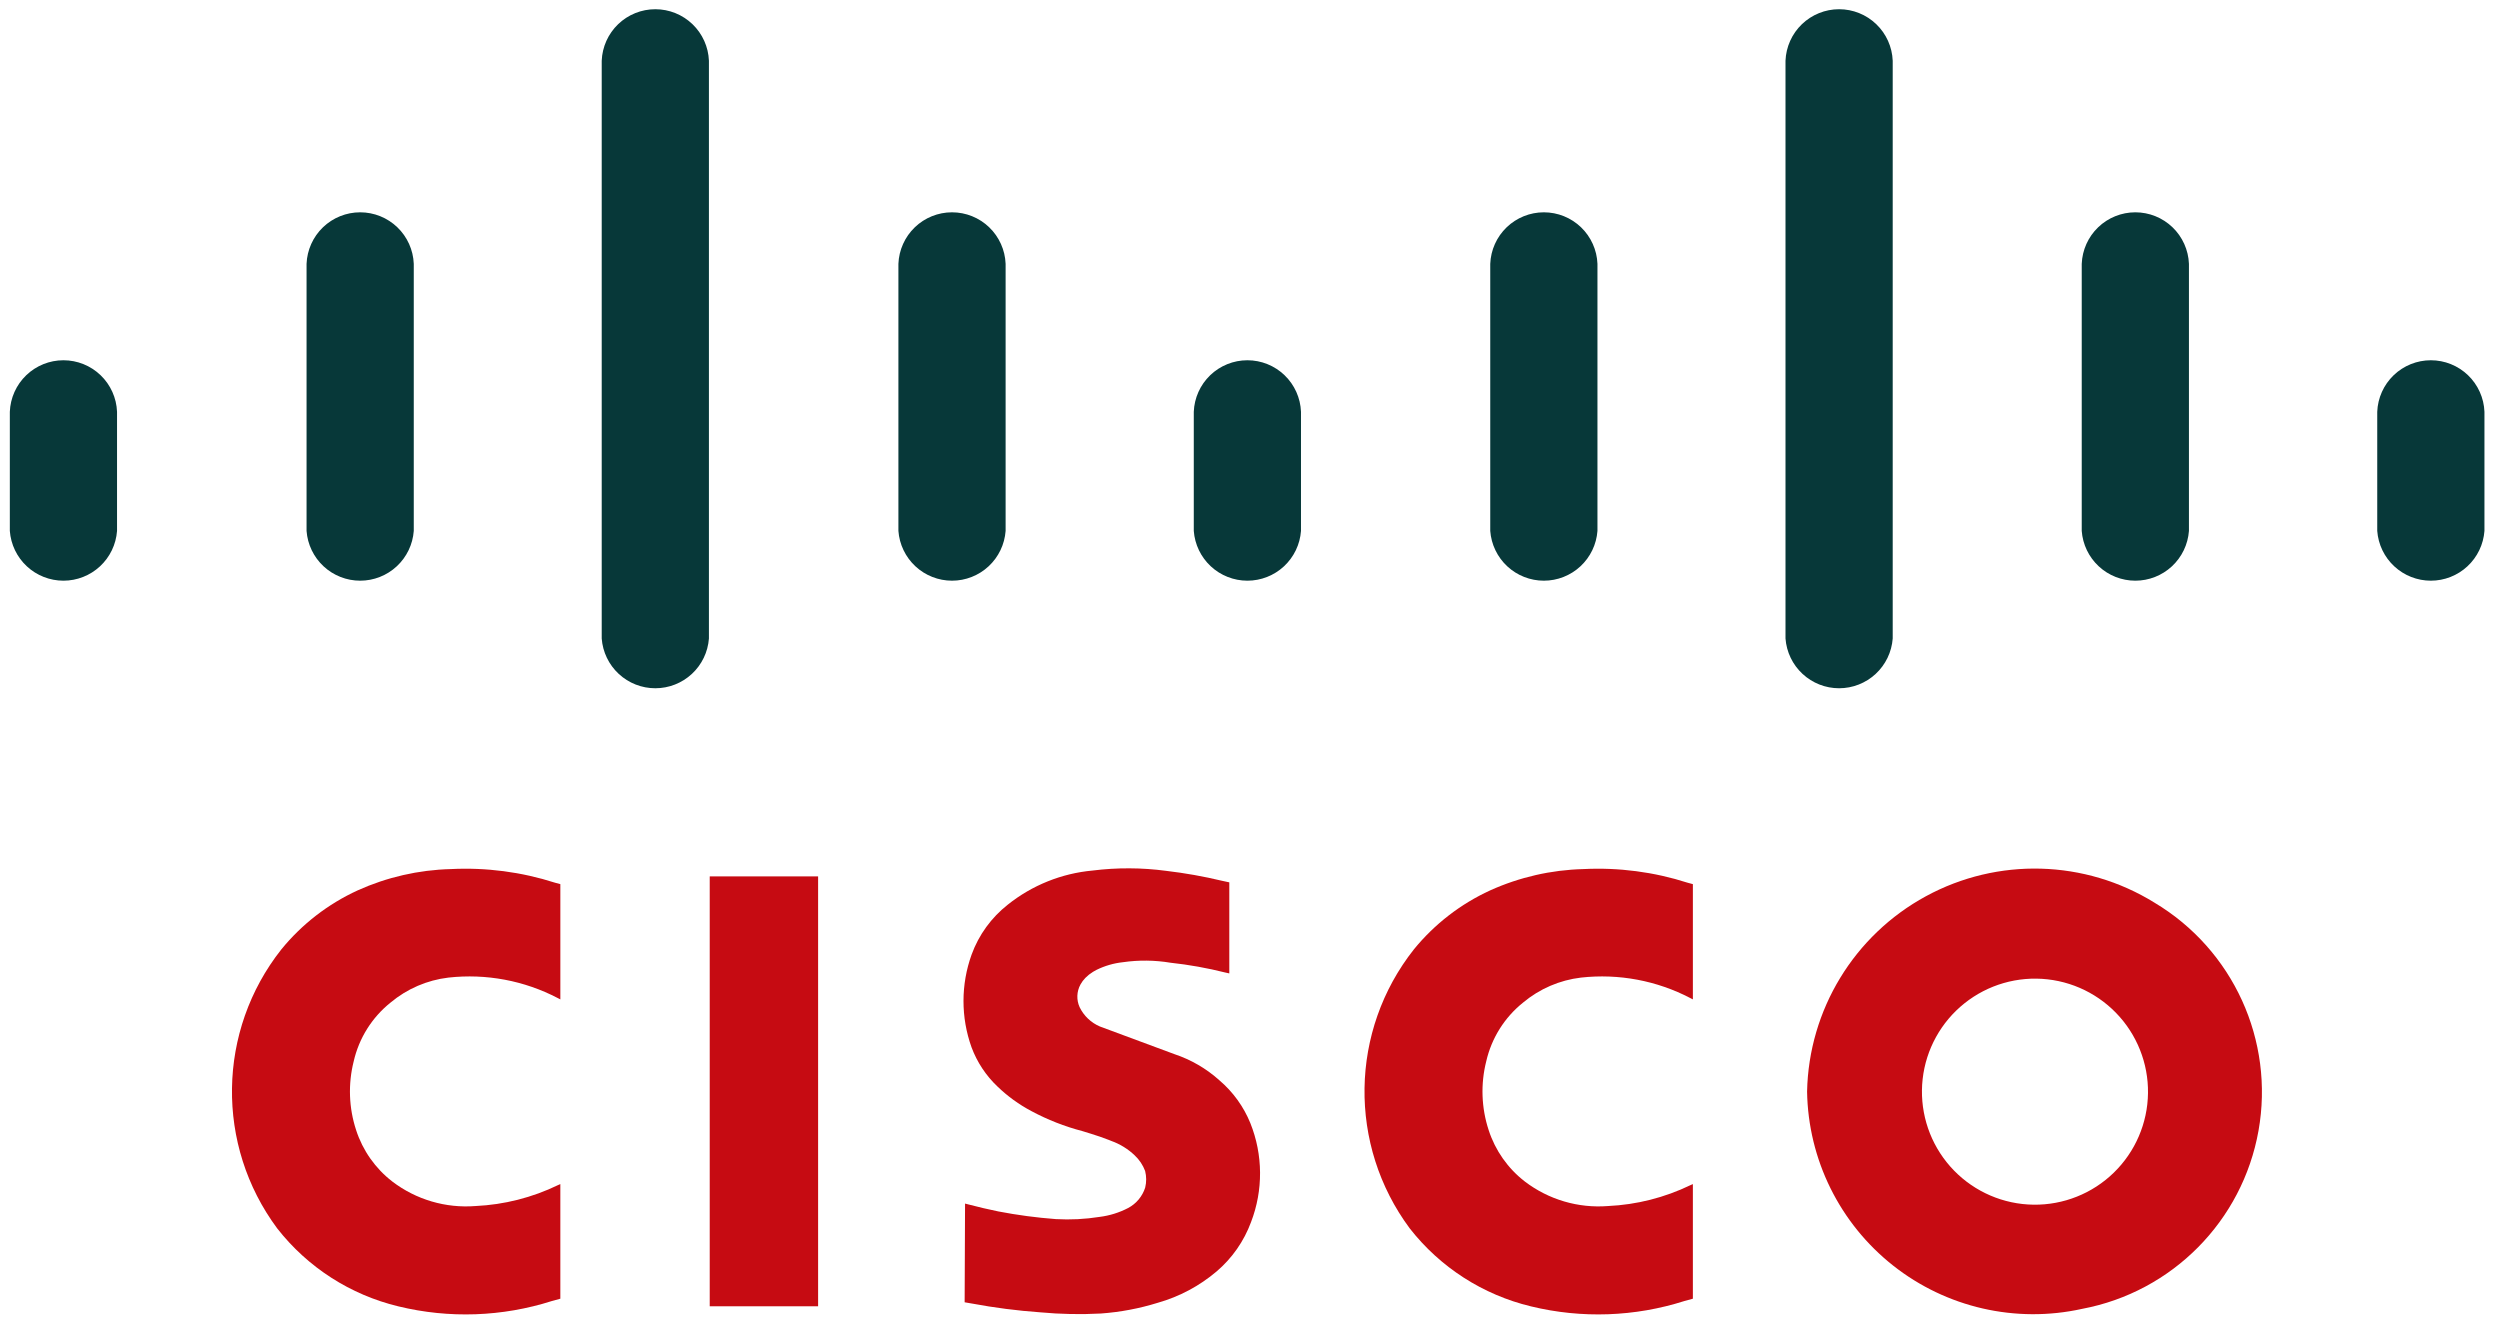
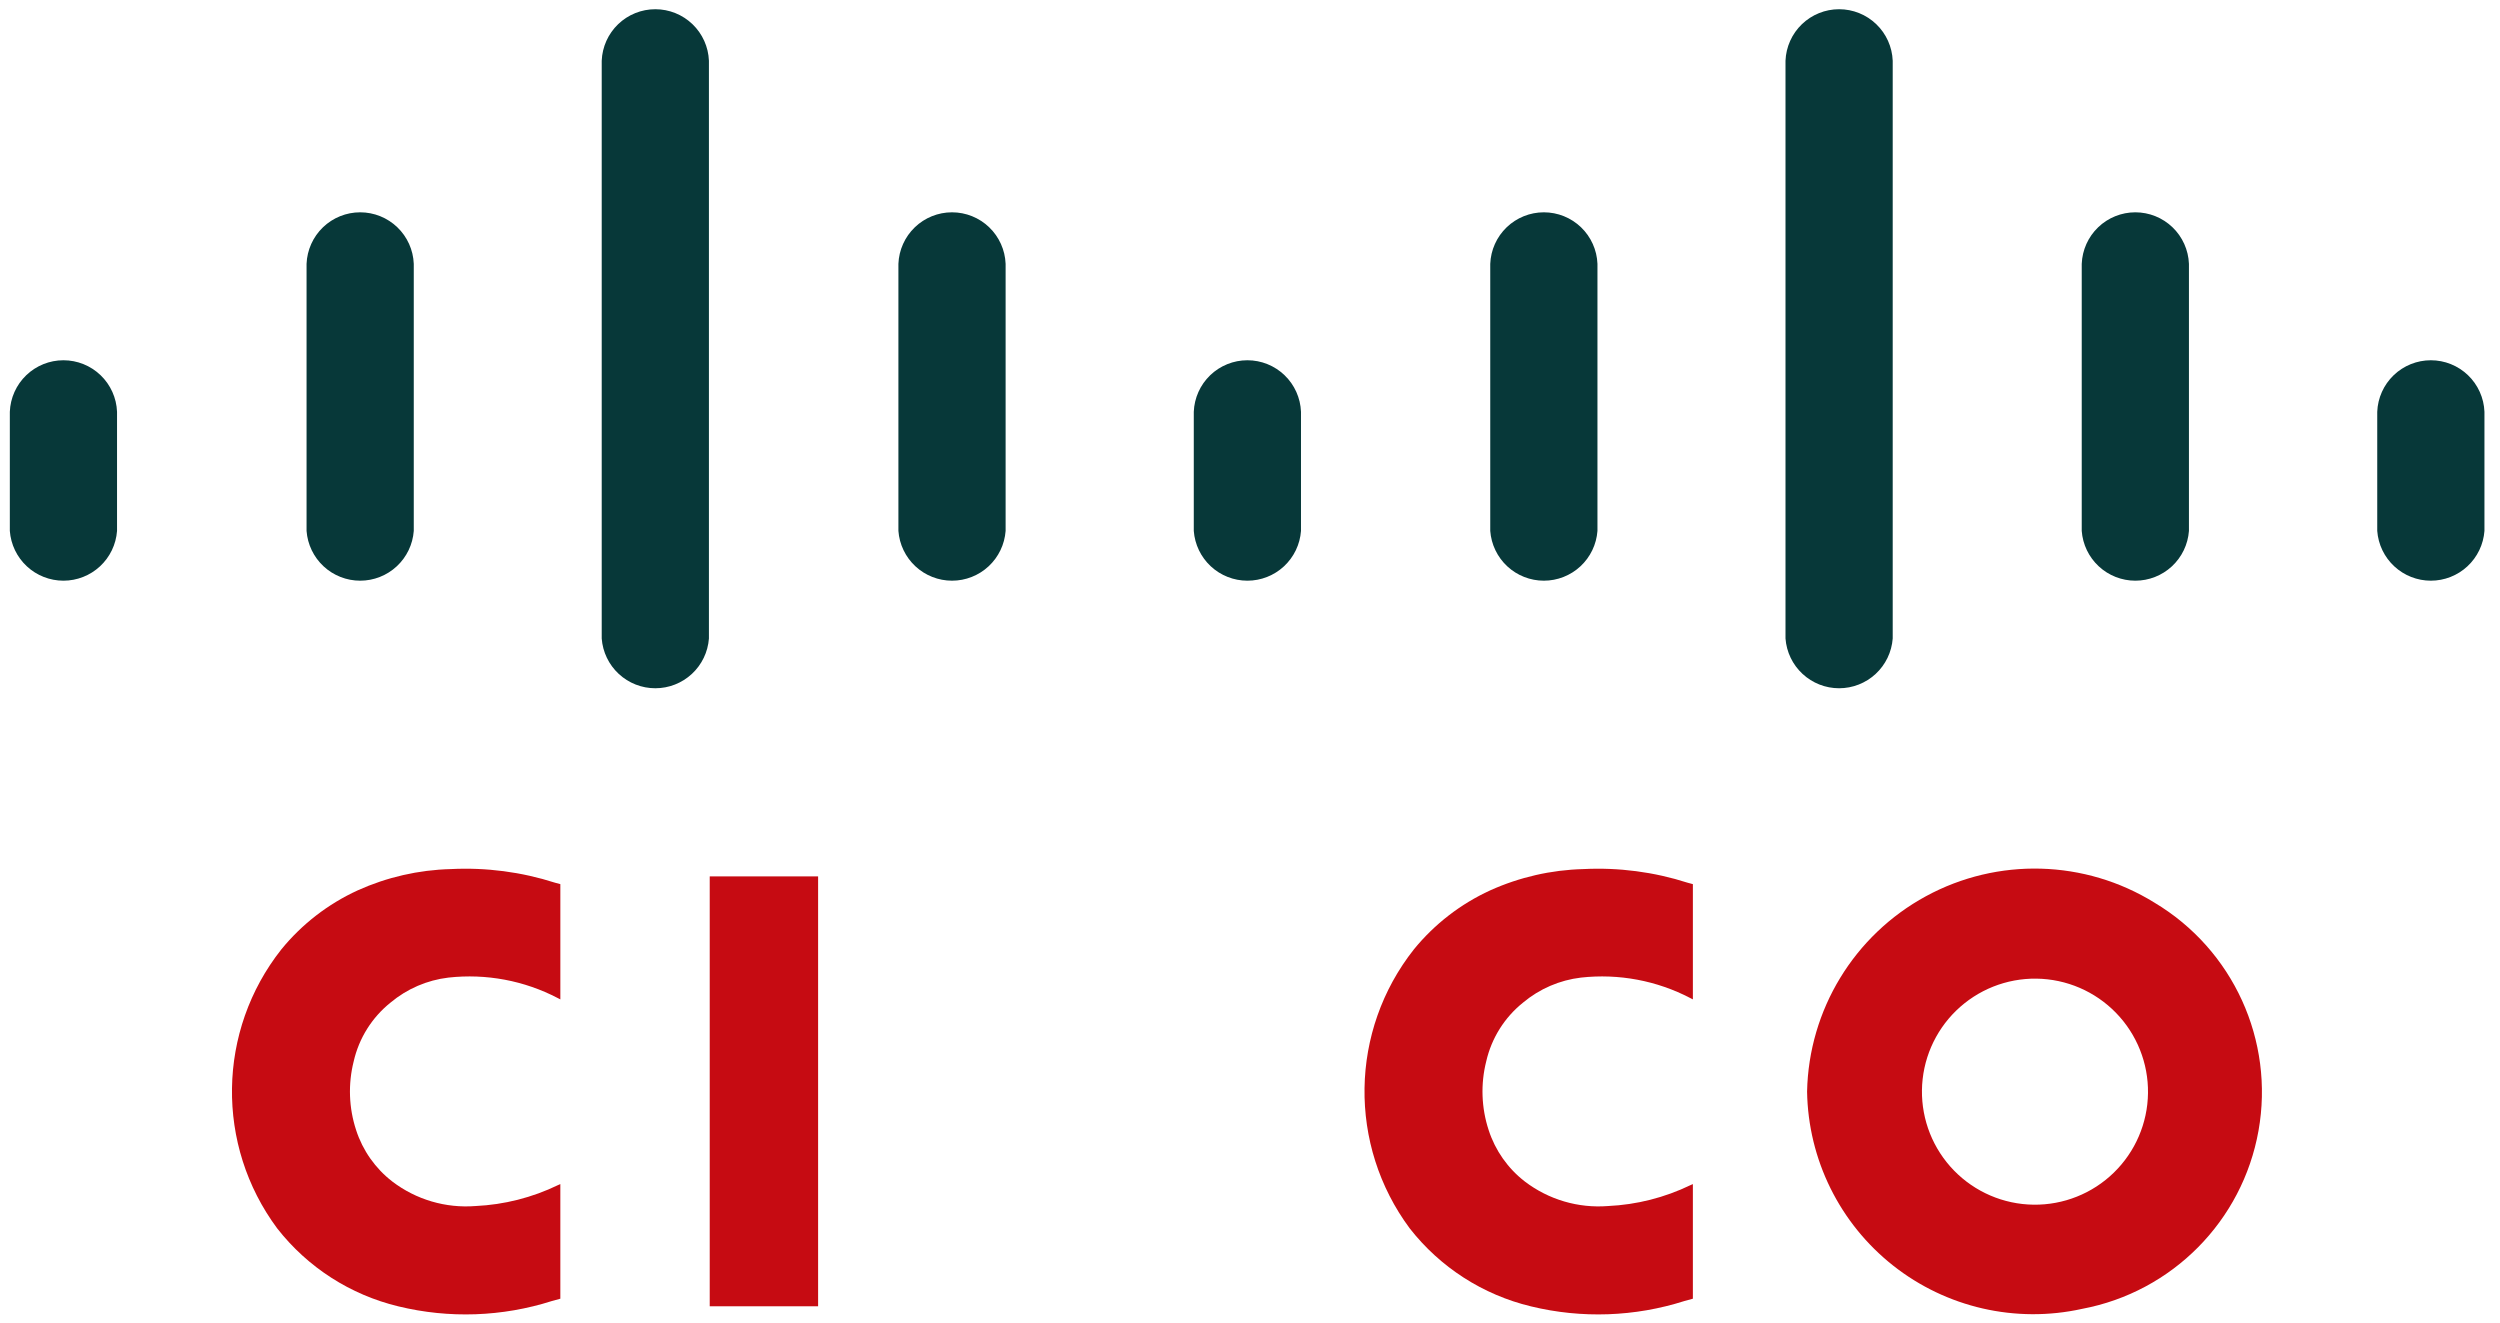
<svg xmlns="http://www.w3.org/2000/svg" version="1.1" id="Layer_1" x="0px" y="0px" viewBox="0 0 542.131 286.816" style="enable-background:new 0 0 542.131 286.816;" xml:space="preserve">
-   <path style="fill:#C60B12;" d="M209.274,260.998l-0.089,21.406l1.564,0.269c4.912,0.917,9.872,1.555,14.856,1.91  c4.365,0.405,8.754,0.49,13.131,0.256c4.183-0.302,8.318-1.082,12.323-2.324c4.7-1.331,9.059-3.655,12.782-6.816  c3.354-2.862,5.916-6.537,7.445-10.672c2.666-6.923,2.612-14.601-0.149-21.487c-1.455-3.572-3.743-6.744-6.678-9.248  c-2.836-2.556-6.168-4.497-9.791-5.702l-16.142-5.99c-1.929-0.819-3.498-2.312-4.41-4.199c-0.71-1.571-0.644-3.384,0.181-4.898  c0.288-0.532,0.651-1.02,1.076-1.45c0.495-0.501,1.049-0.939,1.65-1.307c0.24-0.148,0.484-0.285,0.733-0.413  c1.805-0.893,3.753-1.46,5.755-1.675c3.417-0.493,6.89-0.457,10.297,0.109c4.024,0.436,8.013,1.149,11.937,2.136l0.835,0.185  v-19.748l-1.543-0.331c-4-0.958-8.054-1.68-12.141-2.162c-5.297-0.707-10.661-0.73-15.964-0.068  c-6.717,0.615-13.107,3.184-18.38,7.391c-3.574,2.806-6.293,6.555-7.851,10.823c-2.344,6.501-2.351,13.616-0.018,20.122  c1.206,3.233,3.136,6.147,5.645,8.517c2.175,2.097,4.634,3.879,7.305,5.294c3.517,1.89,7.245,3.354,11.108,4.361  c1.275,0.381,2.543,0.785,3.804,1.209l1.912,0.702c0.183,0.073,0.365,0.146,0.547,0.222c1.885,0.674,3.608,1.737,5.056,3.12  c1.005,0.941,1.781,2.102,2.264,3.392c0.299,1.179,0.303,2.414,0.014,3.595c-0.605,1.904-1.932,3.496-3.696,4.431  c-1.922,1-4.007,1.652-6.157,1.924c-3.155,0.501-6.356,0.663-9.545,0.481c-4.179-0.314-8.336-0.87-12.452-1.662  c-2.153-0.441-4.293-0.941-6.418-1.501L209.274,260.998" />
  <path style="fill:#C60B12;" d="M121.511,281.626v-24.853l-0.487,0.212c-5.602,2.712-11.697,4.26-17.915,4.548  c-6.46,0.506-12.88-1.387-18.033-5.315c-3.681-2.841-6.417-6.727-7.851-11.15c-1.583-4.819-1.766-9.989-0.528-14.908  c1.149-5.031,3.967-9.524,7.995-12.75c3.571-2.988,7.935-4.871,12.559-5.418c8.176-0.906,16.435,0.645,23.725,4.453l0.536,0.276  v-24.995l-1.135-0.304c-7.298-2.343-14.961-3.346-22.617-2.96c-6.974,0.178-13.842,1.748-20.199,4.618  c-6.418,2.941-12.075,7.312-16.538,12.781c-13.95,17.65-14.322,42.465-0.907,60.524c6.602,8.446,15.872,14.406,26.296,16.908  c10.989,2.671,22.5,2.267,33.274-1.166L121.511,281.626" />
  <polyline style="fill:#C60B12;" points="177.409,283.269 177.409,190.048 153.905,190.048 153.905,283.269 177.409,283.269 " />
  <path style="fill:#073839;" d="M2.131,115.133c0.219,2.935,1.538,5.675,3.694,7.677c2.156,2.001,4.988,3.113,7.931,3.113  c2.941,0,5.773-1.112,7.929-3.113c2.156-2.002,3.476-4.743,3.694-7.677V89.297c-0.117-3.004-1.394-5.844-3.562-7.928  c-2.166-2.083-5.055-3.246-8.061-3.246c-3.007,0-5.896,1.164-8.063,3.246c-2.167,2.084-3.443,4.924-3.562,7.928V115.133" />
  <path style="fill:#073839;" d="M66.478,115.133c0.219,2.935,1.539,5.675,3.694,7.677c2.156,2.001,4.988,3.113,7.931,3.113  c2.941,0,5.773-1.112,7.929-3.113c2.156-2.002,3.476-4.743,3.695-7.677V57.214c-0.118-3.003-1.395-5.844-3.562-7.928  c-2.167-2.083-5.056-3.246-8.062-3.246c-3.007,0-5.896,1.164-8.063,3.246c-2.166,2.084-3.443,4.925-3.562,7.928V115.133" />
  <path style="fill:#073839;" d="M130.483,138.461c0.218,2.933,1.537,5.675,3.694,7.675c2.155,2.002,4.987,3.113,7.93,3.113  c2.941,0,5.773-1.111,7.93-3.113c2.155-2,3.475-4.743,3.694-7.675V13.176c-0.117-3.005-1.395-5.845-3.562-7.929  C148.001,3.165,145.112,2,142.107,2c-3.007,0-5.896,1.165-8.062,3.247c-2.167,2.084-3.444,4.924-3.562,7.929V138.461" />
  <path style="fill:#073839;" d="M194.822,115.133c0.218,2.935,1.537,5.675,3.694,7.677c2.155,2.001,4.988,3.113,7.929,3.113  c2.942,0,5.774-1.112,7.931-3.113c2.155-2.002,3.475-4.743,3.694-7.677V57.214c-0.118-3.003-1.396-5.844-3.562-7.928  c-2.168-2.083-5.056-3.246-8.063-3.246c-3.006,0-5.895,1.164-8.061,3.246c-2.168,2.084-3.443,4.925-3.562,7.928V115.133" />
  <path style="fill:#073839;" d="M258.874,115.133c0.219,2.935,1.539,5.675,3.695,7.677c2.156,2.001,4.988,3.113,7.93,3.113  c2.941,0,5.774-1.112,7.93-3.113c2.156-2.002,3.475-4.743,3.694-7.677V89.297c-0.118-3.004-1.395-5.844-3.562-7.928  c-2.166-2.083-5.055-3.246-8.062-3.246s-5.895,1.164-8.063,3.246c-2.166,2.084-3.443,4.924-3.562,7.928V115.133" />
  <path style="fill:#073839;" d="M323.164,115.133c0.218,2.935,1.538,5.675,3.694,7.677c2.155,2.001,4.989,3.113,7.931,3.113  c2.94,0,5.773-1.112,7.929-3.113c2.156-2.002,3.475-4.743,3.694-7.677V57.214c-0.118-3.003-1.395-5.844-3.561-7.928  c-2.167-2.083-5.056-3.246-8.062-3.246c-3.006,0-5.896,1.164-8.063,3.246c-2.167,2.084-3.443,4.925-3.562,7.928V115.133" />
  <path style="fill:#073839;" d="M387.191,138.461c0.218,2.933,1.537,5.675,3.694,7.675c2.155,2.002,4.987,3.113,7.929,3.113  c2.941,0,5.774-1.111,7.931-3.113c2.155-2,3.475-4.743,3.694-7.675V13.176c-0.118-3.005-1.395-5.845-3.562-7.929  C404.709,3.165,401.82,2,398.813,2c-3.006,0-5.895,1.165-8.063,3.247c-2.166,2.084-3.442,4.924-3.56,7.929V138.461" />
  <path style="fill:#073839;" d="M451.428,115.133c0.218,2.935,1.537,5.675,3.694,7.677c2.155,2.001,4.988,3.113,7.93,3.113  c2.941,0,5.773-1.112,7.93-3.113c2.155-2.002,3.475-4.743,3.694-7.677V57.214c-0.118-3.003-1.395-5.844-3.562-7.928  c-2.167-2.083-5.056-3.246-8.062-3.246c-3.006,0-5.896,1.164-8.062,3.246c-2.167,2.084-3.443,4.925-3.562,7.928V115.133" />
  <path style="fill:#073839;" d="M515.511,115.133c0.218,2.935,1.537,5.675,3.694,7.677c2.155,2.001,4.987,3.113,7.929,3.113  c2.941,0,5.774-1.112,7.931-3.113c2.155-2.002,3.475-4.743,3.694-7.677V89.297c-0.118-3.004-1.396-5.844-3.562-7.928  c-2.167-2.083-5.056-3.246-8.063-3.246c-3.005,0-5.895,1.164-8.061,3.246c-2.168,2.084-3.444,4.924-3.562,7.928V115.133" />
  <path style="fill:#C60B12;" d="M367.104,281.626v-24.853l-0.487,0.212c-5.602,2.712-11.697,4.26-17.915,4.548  c-6.459,0.506-12.879-1.387-18.031-5.314c-3.681-2.842-6.419-6.728-7.852-11.151c-1.583-4.819-1.766-9.989-0.529-14.908  c1.149-5.031,3.967-9.524,7.996-12.75c3.57-2.988,7.935-4.871,12.559-5.418c8.176-0.906,16.435,0.645,23.727,4.453l0.533,0.276  v-24.995l-1.134-0.304c-7.299-2.343-14.961-3.346-22.617-2.96c-6.975,0.178-13.843,1.748-20.199,4.617  c-6.418,2.942-12.075,7.314-16.538,12.782c-13.949,17.65-14.321,42.465-0.906,60.524c6.602,8.446,15.871,14.406,26.296,16.908  c10.988,2.671,22.499,2.267,33.273-1.166L367.104,281.626" />
  <path style="fill:#C60B12;" d="M391.871,236.699c0.228,14.735,7.07,28.587,18.633,37.724c11.563,9.137,26.621,12.591,41.01,9.406  c19.538-3.679,34.764-19.058,38.249-38.631c3.485-19.572-5.498-39.261-22.565-49.458c-15.071-9.326-33.985-9.857-49.555-1.39  C402.071,202.816,392.234,218.979,391.871,236.699 M425.993,217.577c5.079-4.057,11.564-5.929,18.024-5.206  c6.46,0.724,12.369,3.985,16.426,9.065c4.057,5.079,5.929,11.563,5.205,18.023c-0.724,6.46-3.985,12.37-9.065,16.426  c-5.079,4.057-11.563,5.929-18.023,5.205c-6.46-0.723-12.37-3.984-16.426-9.064c-4.057-5.079-5.929-11.563-5.205-18.023  C417.652,227.542,420.913,221.633,425.993,217.577" />
</svg>